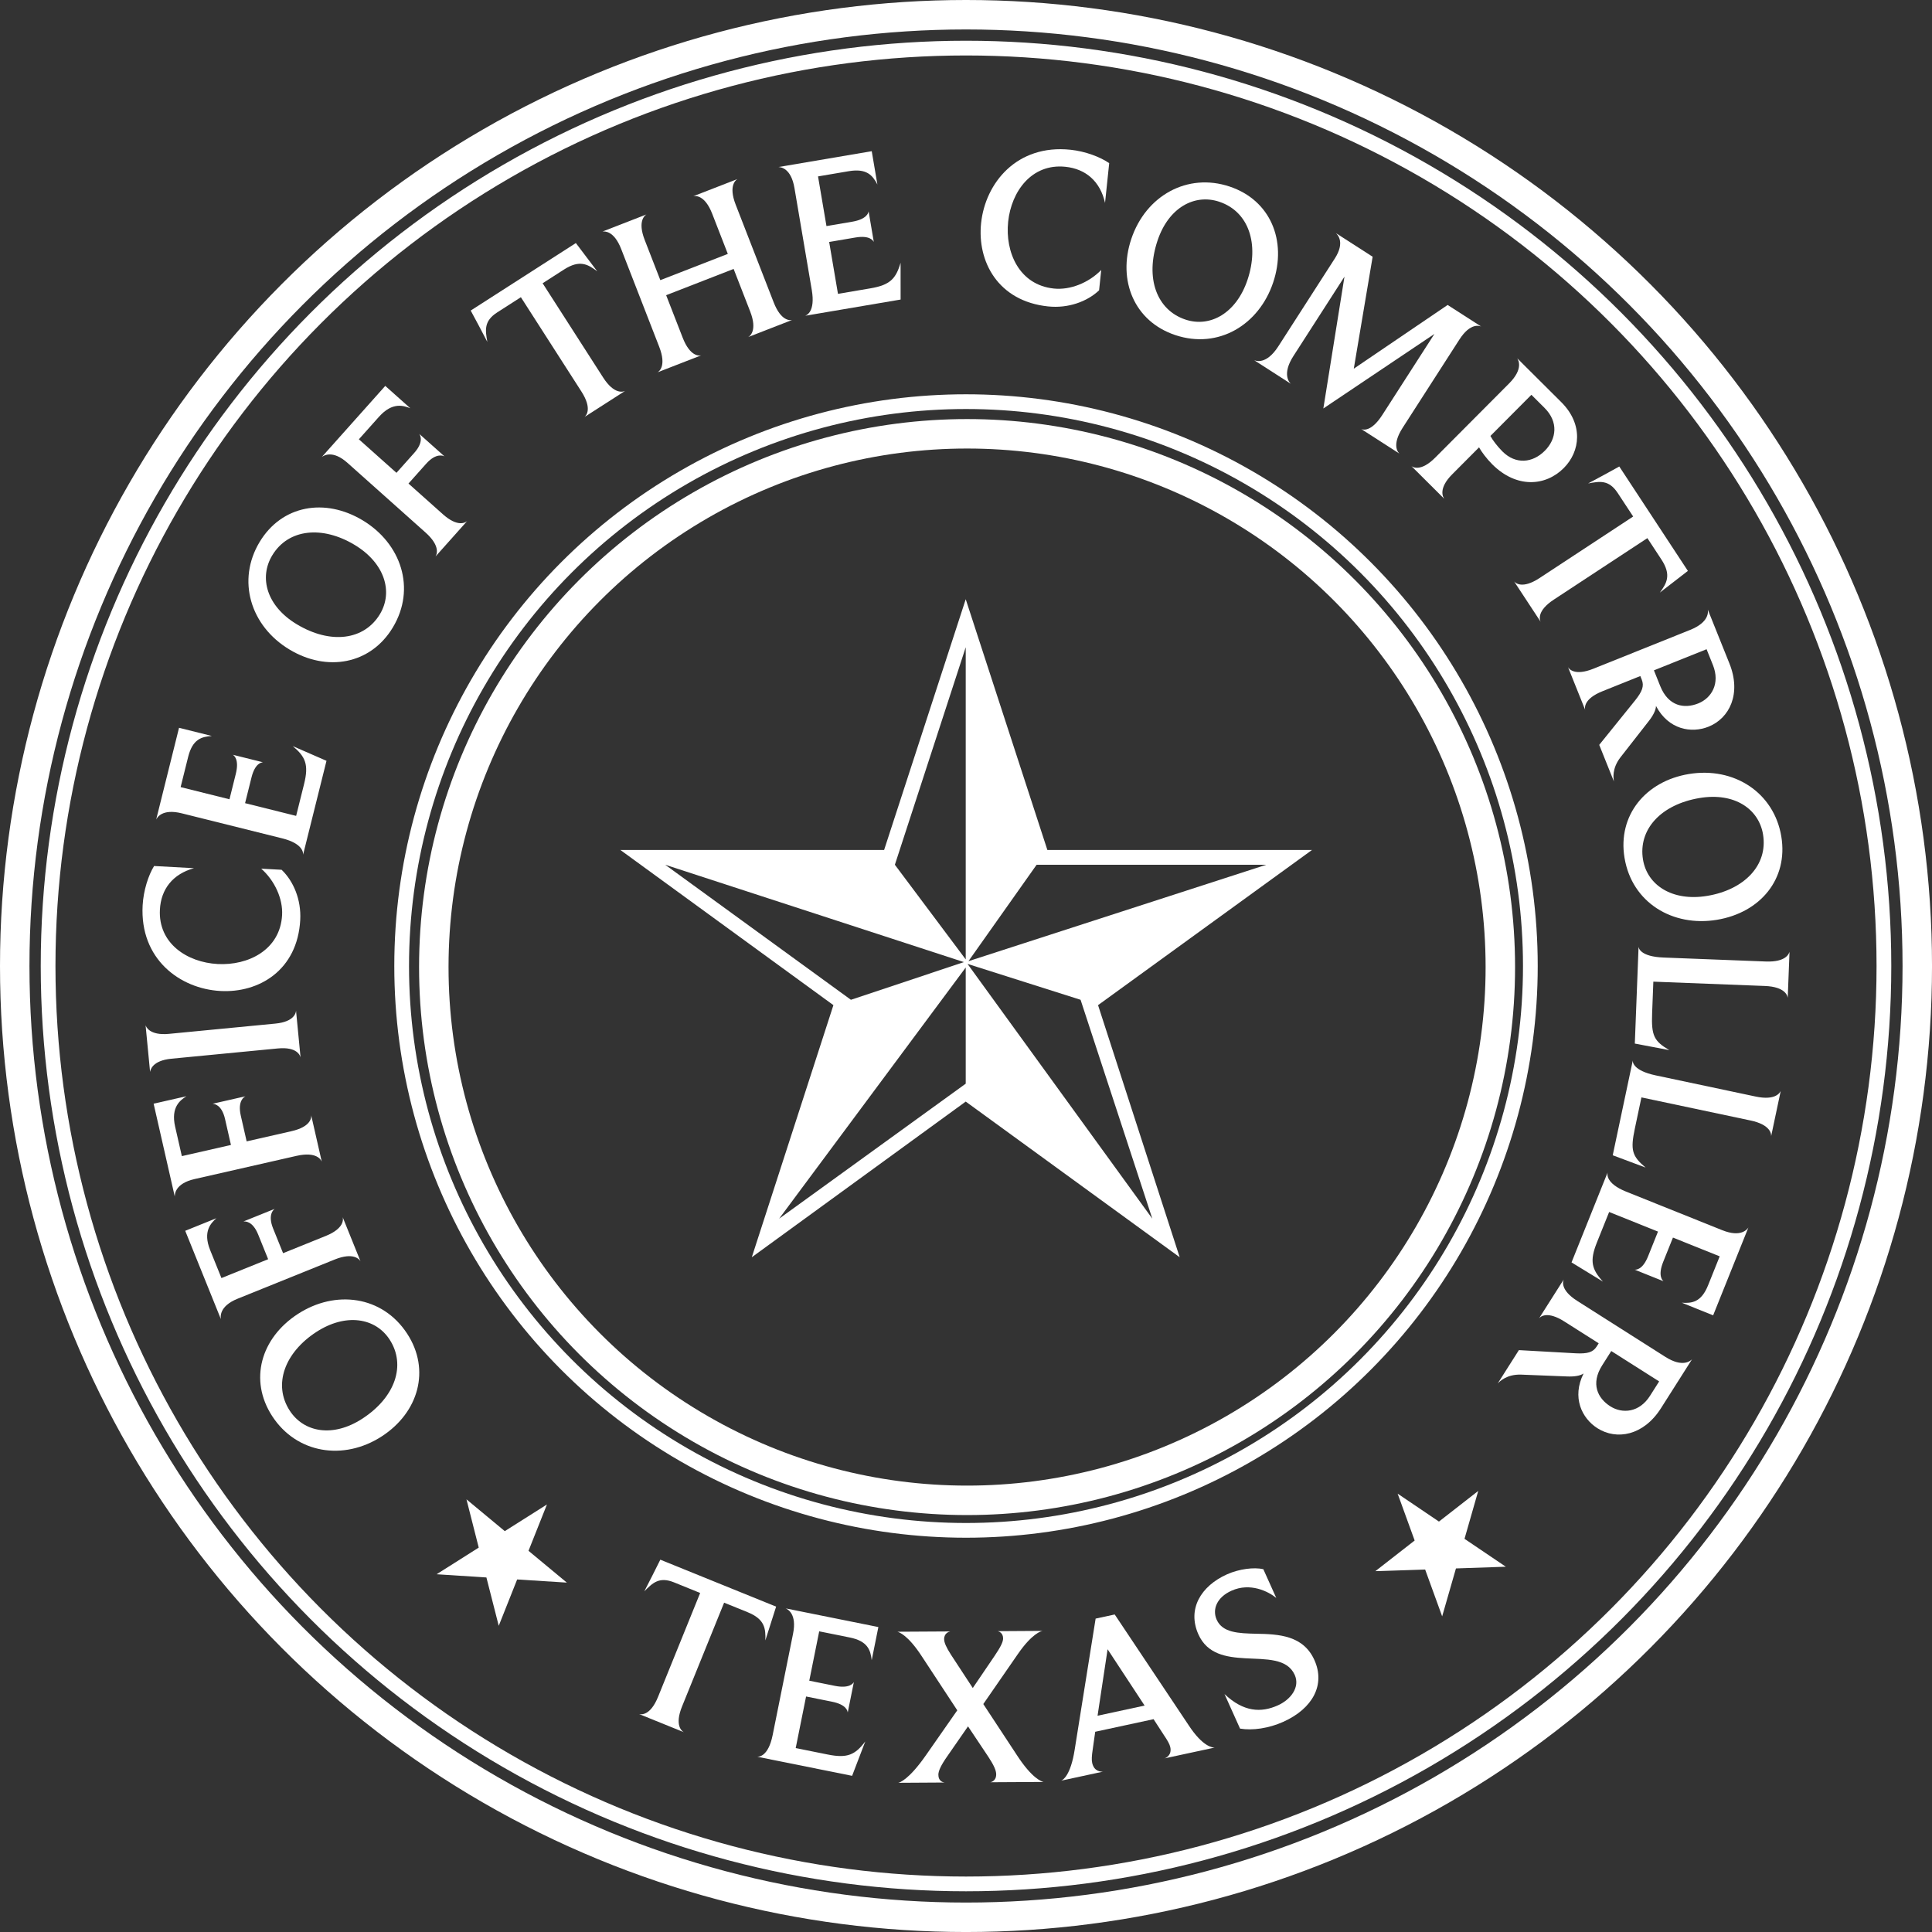
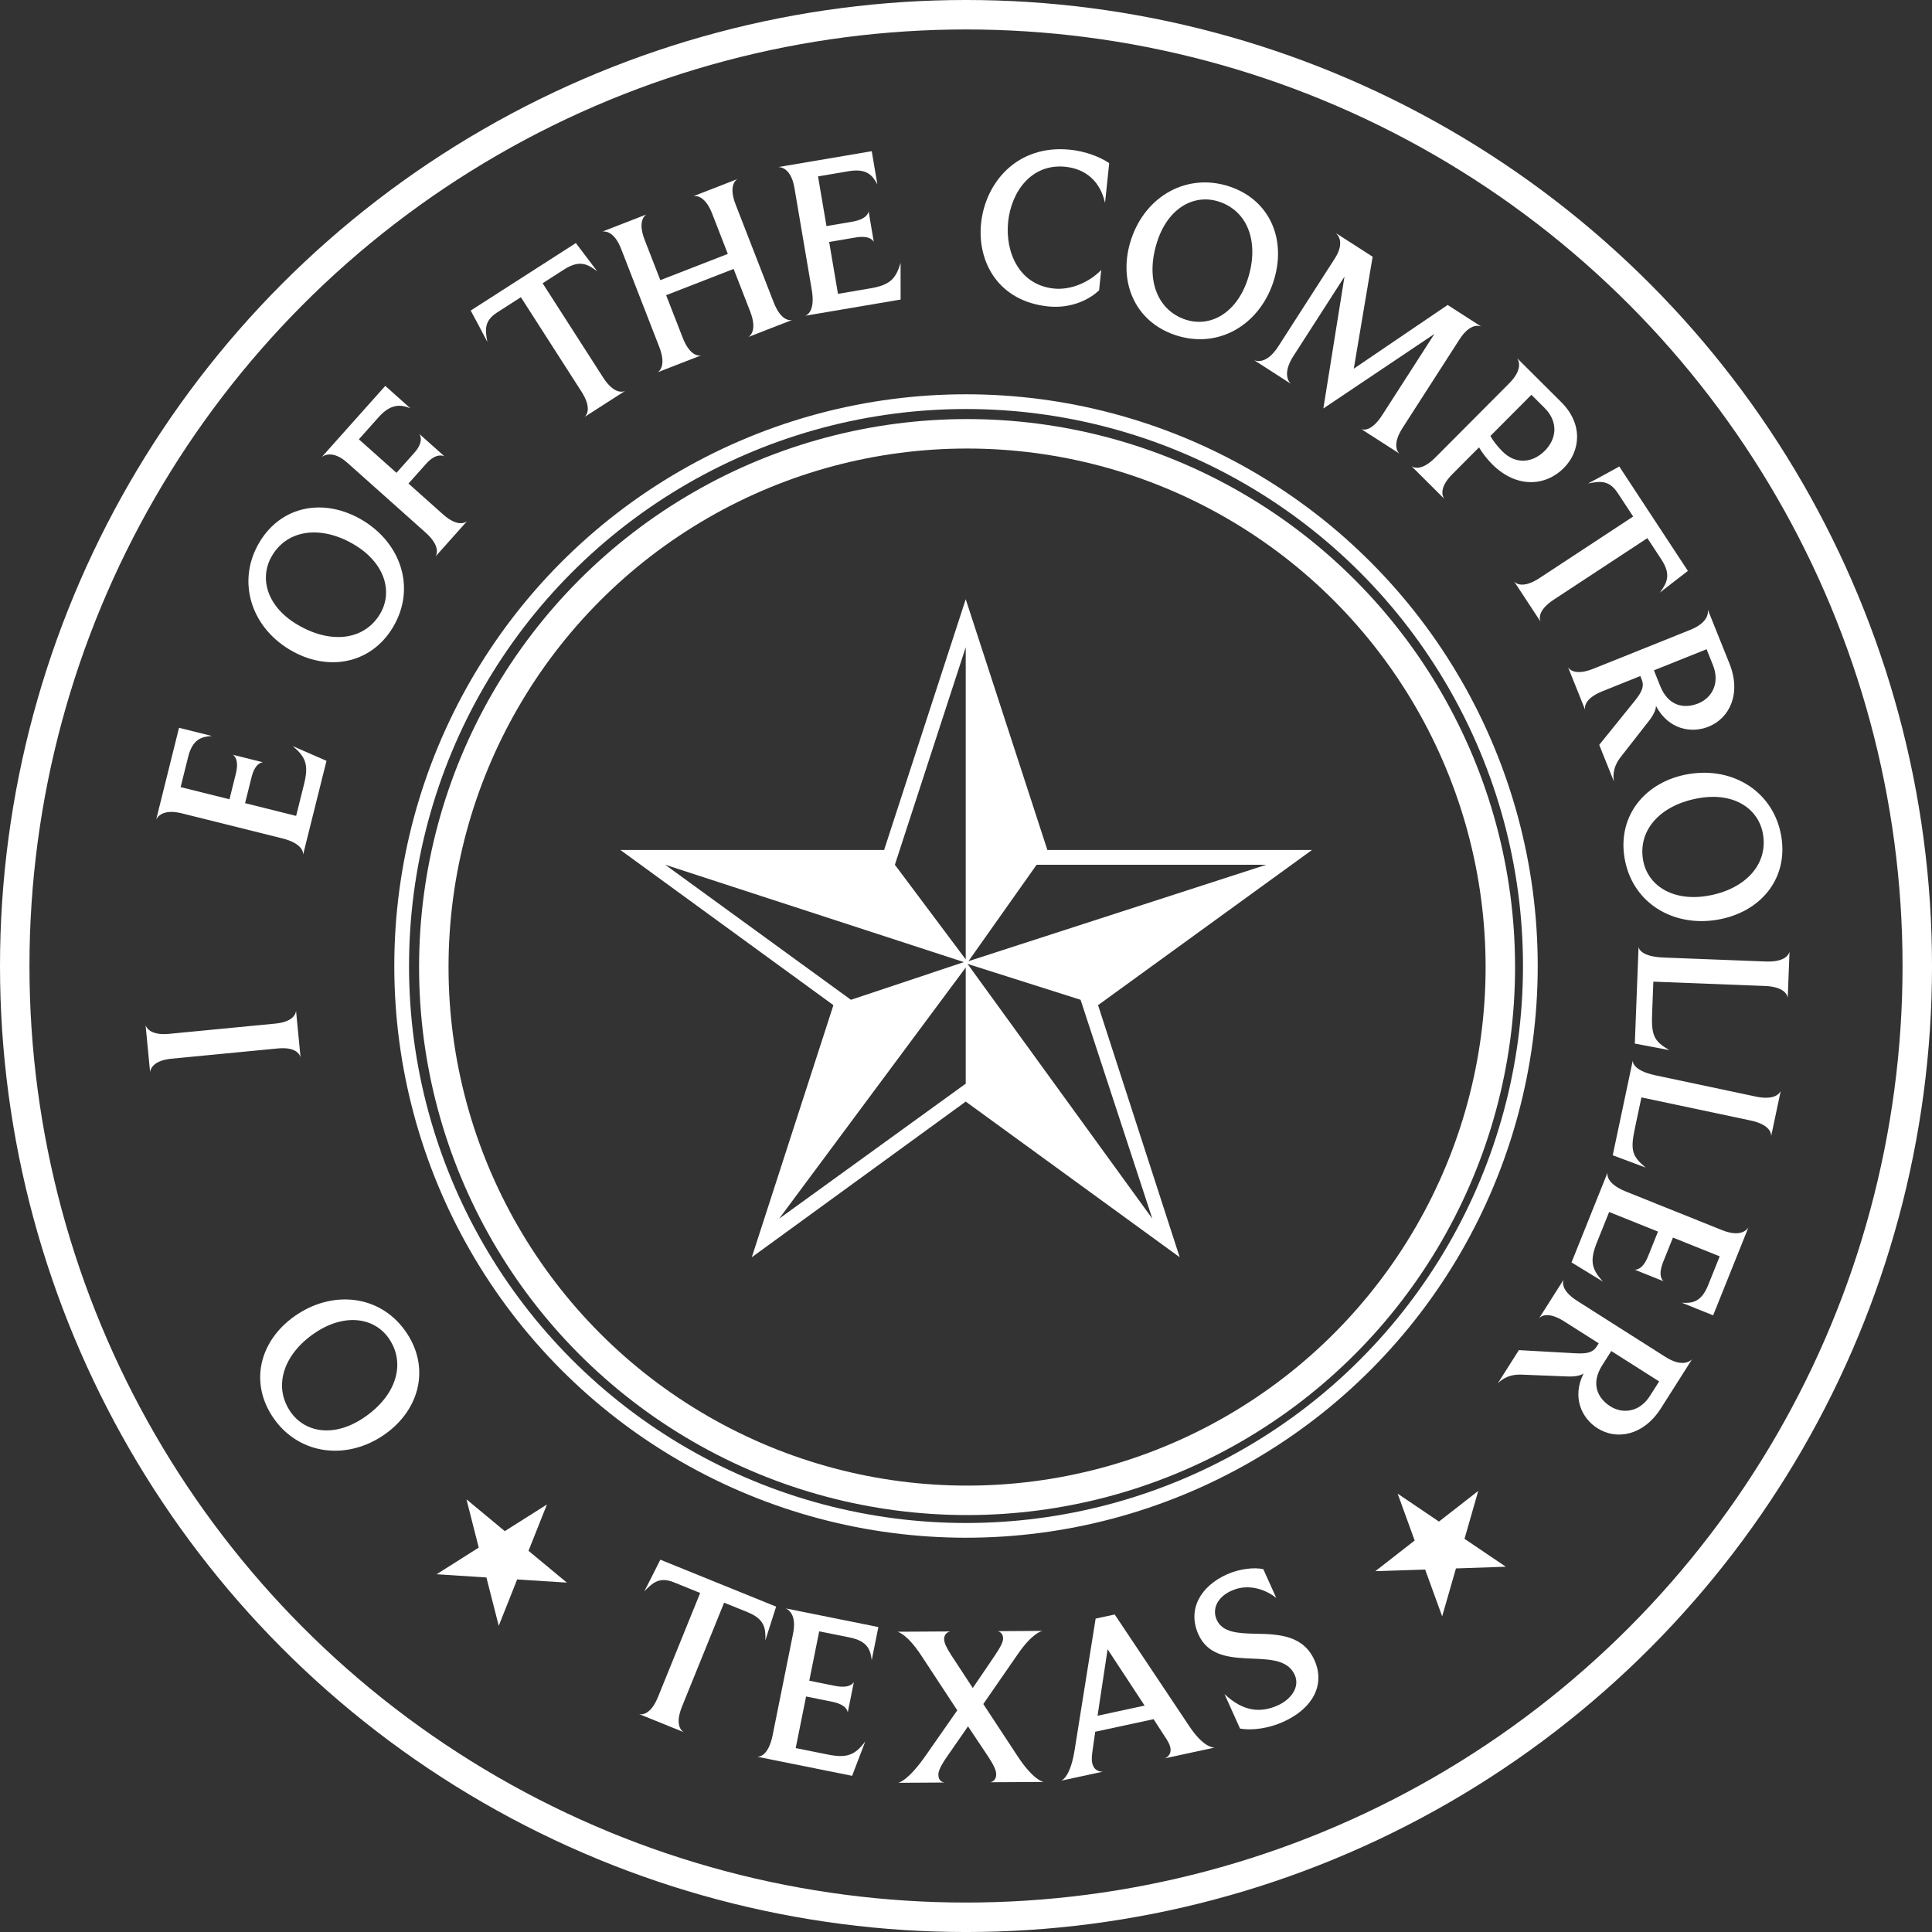
<svg xmlns="http://www.w3.org/2000/svg" id="a" viewBox="0 0 131.147 131.147">
  <rect x="0" y="0" width="131.147" height="131.147" fill="#333333" stroke="none" />
  <path d="M52.889,82.725l12.666-17.05v7.886l-12.666,9.164ZM57.761,67.867l-12.606-9.166,20.278,6.608-7.672,2.558ZM65.677,65.431l7.674,2.436,4.87,14.858-12.544-17.294ZM60.745,58.701l4.81-14.766v21.192l-4.81-6.426ZM65.739,65.247l4.628-6.546h15.588l-20.216,6.546ZM71.097,57.697l-5.542-17.02-5.54,17.02h-17.904l14.462,10.534-5.54,17.112,14.522-10.566,14.524,10.566-5.542-17.112,14.524-10.534h-17.964Z" style="fill:#fff;" />
  <path id="b" d="M31.663,101.776l2.603,2.16,2.861-1.81-1.251,3.145,2.603,2.159-3.374-.214-1.25,3.145-.837-3.281-3.38-.218,2.859-1.809-.833-3.277Z" style="fill:#fff;" />
  <path id="c" d="M93.362,106.652l2.667-2.08-1.155-3.181,2.804,1.895,2.667-2.08-.932,3.251,2.804,1.894-3.385.116-.936,3.254-1.155-3.18-3.379.111Z" style="fill:#fff;" />
  <path d="M50.752,109.439l-1.598-.647-2.857,7.048c-.52,1.284-.013,1.672.124,1.744l-3.039-1.231c.12.031.757.141,1.289-1.172l2.857-7.048-1.769-.718c-1.013-.41-1.461.039-2.024.608.372-.713.73-1.432,1.088-2.15l7.861,3.187-.731,2.295c.027-.803-.03-1.44-1.2-1.915Z" style="fill:#fff;" />
  <path d="M57.844,120.546l-6.444-1.296c.109.006.755-.006,1.049-1.47l1.385-6.881c.273-1.358-.373-1.661-.502-1.719l6.293,1.267-.452,2.248c-.081-.691-.273-1.295-1.496-1.541l-2.068-.416-.674,3.351,1.735.349c.996.2,1.244-.174,1.292-.258l-.416,2.067c-.012-.097-.081-.534-1.062-.731l-1.766-.355-.704,3.501,2.188.44c1.328.267,1.851.011,2.534-.888l-.893,2.332Z" style="fill:#fff;" />
  <path d="M70.843,120.961l-3.649.021c.077,0,.431-.079.429-.541-.002-.262-.158-.615-.531-1.183l-1.382-2.07-1.404,2.025c-.443.634-.61,1.004-.608,1.266.002.432.311.507.419.521l-3.141.019c.077-.016.692-.174,1.868-1.858l2.137-3.062-2.408-3.665c-.948-1.457-1.549-1.639-1.658-1.669l3.587-.021c-.062.016-.415.095-.413.526.001.23.142.554.468,1.06l1.476,2.255,1.481-2.181c.396-.587.579-.942.578-1.188-.003-.385-.296-.476-.373-.49l3.049-.019c-.093.016-.707.174-1.669,1.565l-2.352,3.401,2.269,3.45c1.041,1.61,1.705,1.822,1.828,1.837Z" style="fill:#fff;" />
  <path d="M82.457,118.627l-3.418.737c.09-.02.522-.207.402-.765-.046-.211-.194-.462-.427-.807l-.708-1.092-3.961.854-.175,1.235c-.058.392-.078.663-.032.874.13.603.604.61.743.597l-2.847.614c.103-.038.64-.327.917-2.105l1.422-8.896,1.295-.28,5.031,7.536c.962,1.464,1.634,1.508,1.757,1.497ZM75.186,111.952l-.682,4.514,3.193-.689-2.512-3.824Z" style="fill:#fff;" />
  <path d="M87.11,116.88c-.982.442-2.092.604-2.934.46l-1.055-2.345c1.294,1.224,2.483,1.279,3.621.768.884-.397,1.518-1.24,1.146-2.068-.512-1.137-1.942-1.051-3.379-1.13-1.265-.072-2.552-.27-3.158-1.617-.777-1.727.175-3.286,1.93-4.076.843-.379,1.854-.496,2.475-.354l.878,1.951c-.533-.436-1.762-1.064-3.039-.489-.997.448-1.319,1.269-1.004,1.971.398.885,1.479.922,2.689.95,1.515.027,3.187.103,3.944,1.787.752,1.671-.106,3.289-2.114,4.192Z" style="fill:#fff;" />
  <path d="M27.643,90.539c1.595,2.452.771,5.338-1.72,6.958-2.607,1.695-5.8,1.163-7.445-1.367-1.595-2.453-.768-5.305,1.737-6.933,2.543-1.653,5.742-1.253,7.428,1.342ZM19.669,95.759c.957,1.471,2.925,1.844,4.926.543,2.246-1.46,2.976-3.643,1.852-5.372-.965-1.484-2.977-1.812-4.978-.511-2.13,1.385-2.958,3.558-1.8,5.34Z" style="fill:#fff;" />
-   <path d="M14.265,84.858l.767,1.899,3.17-1.28-.675-1.671c-.381-.942-.896-.9-1.007-.889l2.128-.859c-.065.043-.494.382-.107,1.339l.675,1.671,2.899-1.171c1.257-.508,1.189-1.128,1.146-1.276l1.211,2.999c-.06-.108-.445-.65-1.759-.12l-6.584,2.659c-1.271.513-1.157,1.248-1.134,1.388l-2.422-5.998,2.114-.854c-.351.324-.941.878-.422,2.163Z" style="fill:#fff;" />
-   <path d="M11.889,76.483l.455,1.997,3.333-.759-.4-1.757c-.226-.991-.74-1.032-.852-1.038l2.237-.509c-.072.031-.548.298-.319,1.304l.4,1.757,3.048-.693c1.321-.301,1.353-.924,1.334-1.078l.718,3.153c-.042-.116-.336-.713-1.717-.398l-6.922,1.575c-1.336.305-1.341,1.048-1.34,1.189l-1.436-6.306,2.222-.506c-.397.265-1.068.717-.761,2.068Z" style="fill:#fff;" />
  <path d="M20.095,68.605l.307,3.174c-.026-.105-.21-.738-1.545-.609l-7.223.697c-1.304.126-1.427.772-1.446.898l-.306-3.175c.024.091.255.719,1.589.59l7.223-.697c1.303-.126,1.397-.754,1.401-.878Z" style="fill:#fff;" />
-   <path d="M20.381,62.444c-.187,3.43-2.816,4.968-5.416,4.826-2.753-.149-5.482-2.166-5.283-5.811.056-1.015.39-2.046.778-2.673l2.707.148c-1.441.399-2.237,1.42-2.312,2.805-.126,2.307,1.856,3.588,3.917,3.7,2.076.113,4.248-.956,4.377-3.325.06-1.092-.49-2.325-1.417-3.147l1.384.075c.806.769,1.339,2.032,1.264,3.401Z" style="fill:#fff;" />
  <path d="M22.163,51.645l-1.59,6.378c.011-.108.029-.754-1.42-1.115l-6.812-1.698c-1.345-.335-1.677.296-1.74.423l1.552-6.229,2.226.555c-.695.049-1.307.214-1.608,1.424l-.51,2.047,3.316.826.428-1.718c.246-.986-.117-1.251-.199-1.303l2.046.51c-.097.008-.538.057-.78,1.027l-.436,1.748,3.466.864.54-2.166c.328-1.315.096-1.849-.771-2.572l2.29.999Z" style="fill:#fff;" />
  <path d="M26.664,42.596c-1.51,2.508-4.468,3.029-7.016,1.494-2.666-1.605-3.583-4.712-2.025-7.299,1.511-2.508,4.439-3.01,7-1.468,2.6,1.566,3.639,4.62,2.041,7.273ZM18.478,37.702c-.907,1.505-.381,3.44,1.665,4.672,2.296,1.383,4.58,1.086,5.646-.683.914-1.518.328-3.472-1.718-4.704-2.178-1.312-4.496-1.107-5.592.714Z" style="fill:#fff;" />
  <path d="M25.725,28.292l-1.364,1.528,2.551,2.276,1.2-1.345c.677-.758.412-1.201.352-1.296l1.712,1.528c-.068-.04-.561-.273-1.248.496l-1.2,1.345,2.333,2.082c1.011.902,1.537.567,1.651.462l-2.153,2.413c.07-.102.386-.687-.671-1.63l-5.297-4.727c-1.022-.913-1.631-.486-1.746-.403l4.307-4.826,1.701,1.518c-.446-.171-1.204-.455-2.127.579Z" style="fill:#fff;" />
  <path d="M38.285,18.296l-1.451.932,4.108,6.399c.749,1.166,1.358.976,1.496.906l-2.759,1.771c.095-.079.552-.537-.213-1.729l-4.108-6.4-1.606,1.031c-.92.59-.811,1.216-.671,2.004-.368-.715-.748-1.422-1.129-2.129l7.138-4.582,1.453,1.921c-.641-.485-1.194-.806-2.256-.125Z" style="fill:#fff;" />
  <path d="M53.775,21.718l-2.986,1.162c.109-.059.642-.432.134-1.738l-1.123-2.886-4.581,1.782,1.123,2.886c.497,1.278,1.11,1.238,1.259,1.196l-2.972,1.156c.109-.059.628-.426.12-1.733l-2.58-6.634c-.497-1.278-1.147-1.207-1.273-1.191l2.987-1.162c-.081.048-.633.412-.12,1.733l1.061,2.728,4.581-1.782-1.061-2.728c-.503-1.292-1.153-1.221-1.288-1.185l3.001-1.167c-.081.048-.633.412-.12,1.733l2.58,6.633c.497,1.278,1.11,1.238,1.259,1.197Z" style="fill:#fff;" />
  <path d="M61.135,20.334l-6.483,1.101c.104-.033.703-.276.453-1.749l-1.176-6.923c-.232-1.367-.943-1.417-1.085-1.425l6.331-1.075.384,2.262c-.323-.617-.72-1.112-1.95-.903l-2.08.353.573,3.371,1.746-.296c1.002-.17,1.099-.608,1.114-.705l.353,2.08c-.046-.086-.267-.47-1.254-.302l-1.776.302.598,3.522,2.202-.374c1.336-.227,1.732-.654,2.048-1.738l.002,2.499Z" style="fill:#fff;" />
  <path d="M71.149,20.801c-3.416-.357-4.822-3.06-4.551-5.649.286-2.742,2.435-5.367,6.065-4.987,1.012.105,2.024.49,2.631.91l-.282,2.696c-.327-1.459-1.308-2.305-2.687-2.449-2.298-.24-3.675,1.675-3.89,3.728-.216,2.068.744,4.291,3.104,4.537,1.087.114,2.347-.374,3.213-1.259l-.144,1.378c-.809.768-2.097,1.237-3.46,1.094Z" style="fill:#fff;" />
  <path d="M79.775,22.744c-2.774-.928-3.926-3.7-2.983-6.518.986-2.95,3.816-4.52,6.679-3.562,2.774.928,3.901,3.675,2.954,6.508-.962,2.877-3.714,4.554-6.649,3.573ZM82.768,13.695c-1.664-.557-3.438.376-4.194,2.64-.85,2.541-.063,4.704,1.894,5.358,1.68.562,3.458-.435,4.215-2.698.806-2.41.102-4.625-1.914-5.299Z" style="fill:#fff;" />
  <path d="M95.001,30.795l-2.604-1.674c.111.054.674.232,1.44-.959l3.533-5.493-7.539,5.059,1.434-8.949-3.466,5.389c-.792,1.231-.278,1.799-.17,1.887l-2.5-1.608c.111.053.83.332,1.646-.938l3.832-5.959c.7-1.088.209-1.605.069-1.731l2.501,1.608-1.28,7.6,6.371-4.326,2.28,1.466c-.1-.045-.731-.287-1.481.879l-3.857,5.998c-.758,1.179-.306,1.671-.21,1.751Z" style="fill:#fff;" />
  <path d="M101.296,31.519c-.382-.38-.742-.869-.896-1.152l-1.825,1.833c-.956.96-.628,1.547-.53,1.667l-2.236-2.227c.099.076.644.401,1.621-.581l5.009-5.029c.988-.993.628-1.591.551-1.71l2.99,2.977c1.516,1.51,1.291,3.351.172,4.474-1.238,1.244-3.208,1.39-4.855-.251ZM104.848,27.691l-.895-.891-2.781,2.793c.142.272.459.696.818,1.054.906.902,2.049.78,2.874-.049.805-.808.933-1.962-.017-2.907Z" style="fill:#fff;" />
  <path d="M112.772,37.969l-.946-1.44-6.354,4.176c-1.158.761-.961,1.368-.89,1.505l-1.801-2.74c.081.094.543.546,1.727-.232l6.354-4.176-1.049-1.595c-.6-.914-1.224-.798-2.011-.649.712-.375,1.414-.763,2.117-1.151l4.657,7.087-1.905,1.473c.479-.646.794-1.203.101-2.258Z" style="fill:#fff;" />
  <path d="M108.558,50.563l2.439-3.021c.486-.61.62-.979.448-1.408l-.098-.243-2.574,1.033c-1.258.505-1.211,1.117-1.168,1.266l-1.165-2.902c.061.109.433.623,1.72.107l6.577-2.639c1.301-.522,1.214-1.234,1.191-1.375l1.469,3.66c.82,2.044.013,3.713-1.418,4.287-1.172.47-2.726.197-3.568-1.407-.003.283-.199.661-.508,1.051l-1.908,2.442c-.589.767-.471,1.434-.439,1.637l-.998-2.488ZM116.275,45.142l-.43-1.072-3.574,1.434.43,1.072c.551,1.373,1.636,1.552,2.579,1.173.9-.361,1.5-1.349.995-2.607Z" style="fill:#fff;" />
  <path d="M110.275,58.231c-.479-2.888,1.434-5.203,4.367-5.689,3.069-.508,5.782,1.259,6.276,4.238.479,2.888-1.424,5.17-4.372,5.658-2.994.496-5.766-1.153-6.271-4.208ZM119.678,56.642c-.287-1.732-1.942-2.864-4.298-2.473-2.645.438-4.188,2.146-3.851,4.182.289,1.748,2.003,2.854,4.358,2.463,2.508-.415,4.138-2.075,3.79-4.172Z" style="fill:#fff;" />
  <path d="M110.974,70.839l.255-6.583c-.003.092.112.682,1.696.743l6.938.269c1.384.054,1.576-.54,1.612-.662l-.122,3.138c-.01-.14-.155-.761-1.555-.815l-7.567-.293-.083,2.153c-.059,1.508.127,1.885,1.166,2.494l-2.34-.444Z" style="fill:#fff;" />
  <path d="M109.474,78.422l1.364-6.445c-.019.09-.005.691,1.547,1.02l6.792,1.438c1.355.287,1.646-.266,1.701-.38l-.65,3.072c.014-.139-.024-.776-1.396-1.066l-7.409-1.568-.446,2.108c-.312,1.476-.193,1.879.728,2.655l-2.23-.834Z" style="fill:#fff;" />
  <path d="M106.678,85.693l2.449-6.104c-.025.105-.132.743,1.255,1.3l6.52,2.616c1.287.517,1.702-.064,1.782-.182l-2.393,5.963-2.13-.855c.695.047,1.324-.032,1.789-1.19l.786-1.959-3.174-1.273-.66,1.644c-.379.944-.056,1.256.019,1.319l-1.959-.786c.098.006.541.018.914-.912l.671-1.672-3.316-1.331-.832,2.072c-.505,1.259-.349,1.819.412,2.655l-2.133-1.304Z" style="fill:#fff;" />
  <path d="M103.103,91.648l3.875.217c.778.038,1.156-.068,1.404-.458l.14-.222-2.34-1.485c-1.144-.727-1.613-.332-1.709-.21l1.676-2.639c-.054.112-.254.715.917,1.457l5.979,3.798c1.184.751,1.711.265,1.812.165l-2.113,3.328c-1.181,1.858-3.007,2.177-4.307,1.352-1.066-.677-1.751-2.098-.941-3.717-.231.163-.653.224-1.149.2l-3.096-.123c-.966-.03-1.438.455-1.584.599l1.437-2.262ZM112.006,94.748l.619-.975-3.25-2.063-.619.975c-.792,1.248-.305,2.232.553,2.777.819.521,1.971.431,2.697-.714Z" style="fill:#fff;" />
  <circle cx="65.574" cy="65.574" r="64.574" style="fill:none; stroke:#fff; stroke-miterlimit:10; stroke-width:2px;" />
-   <circle cx="65.574" cy="65.574" r="62.309" style="fill:none; stroke:#fff; stroke-miterlimit:10;" />
  <circle cx="65.574" cy="65.574" r="38.309" style="fill:none; stroke:#fff; stroke-miterlimit:10;" />
  <circle cx="65.646" cy="65.646" r="36.199" style="fill:none; stroke:#fff; stroke-miterlimit:10; stroke-width:2px;" />
</svg>